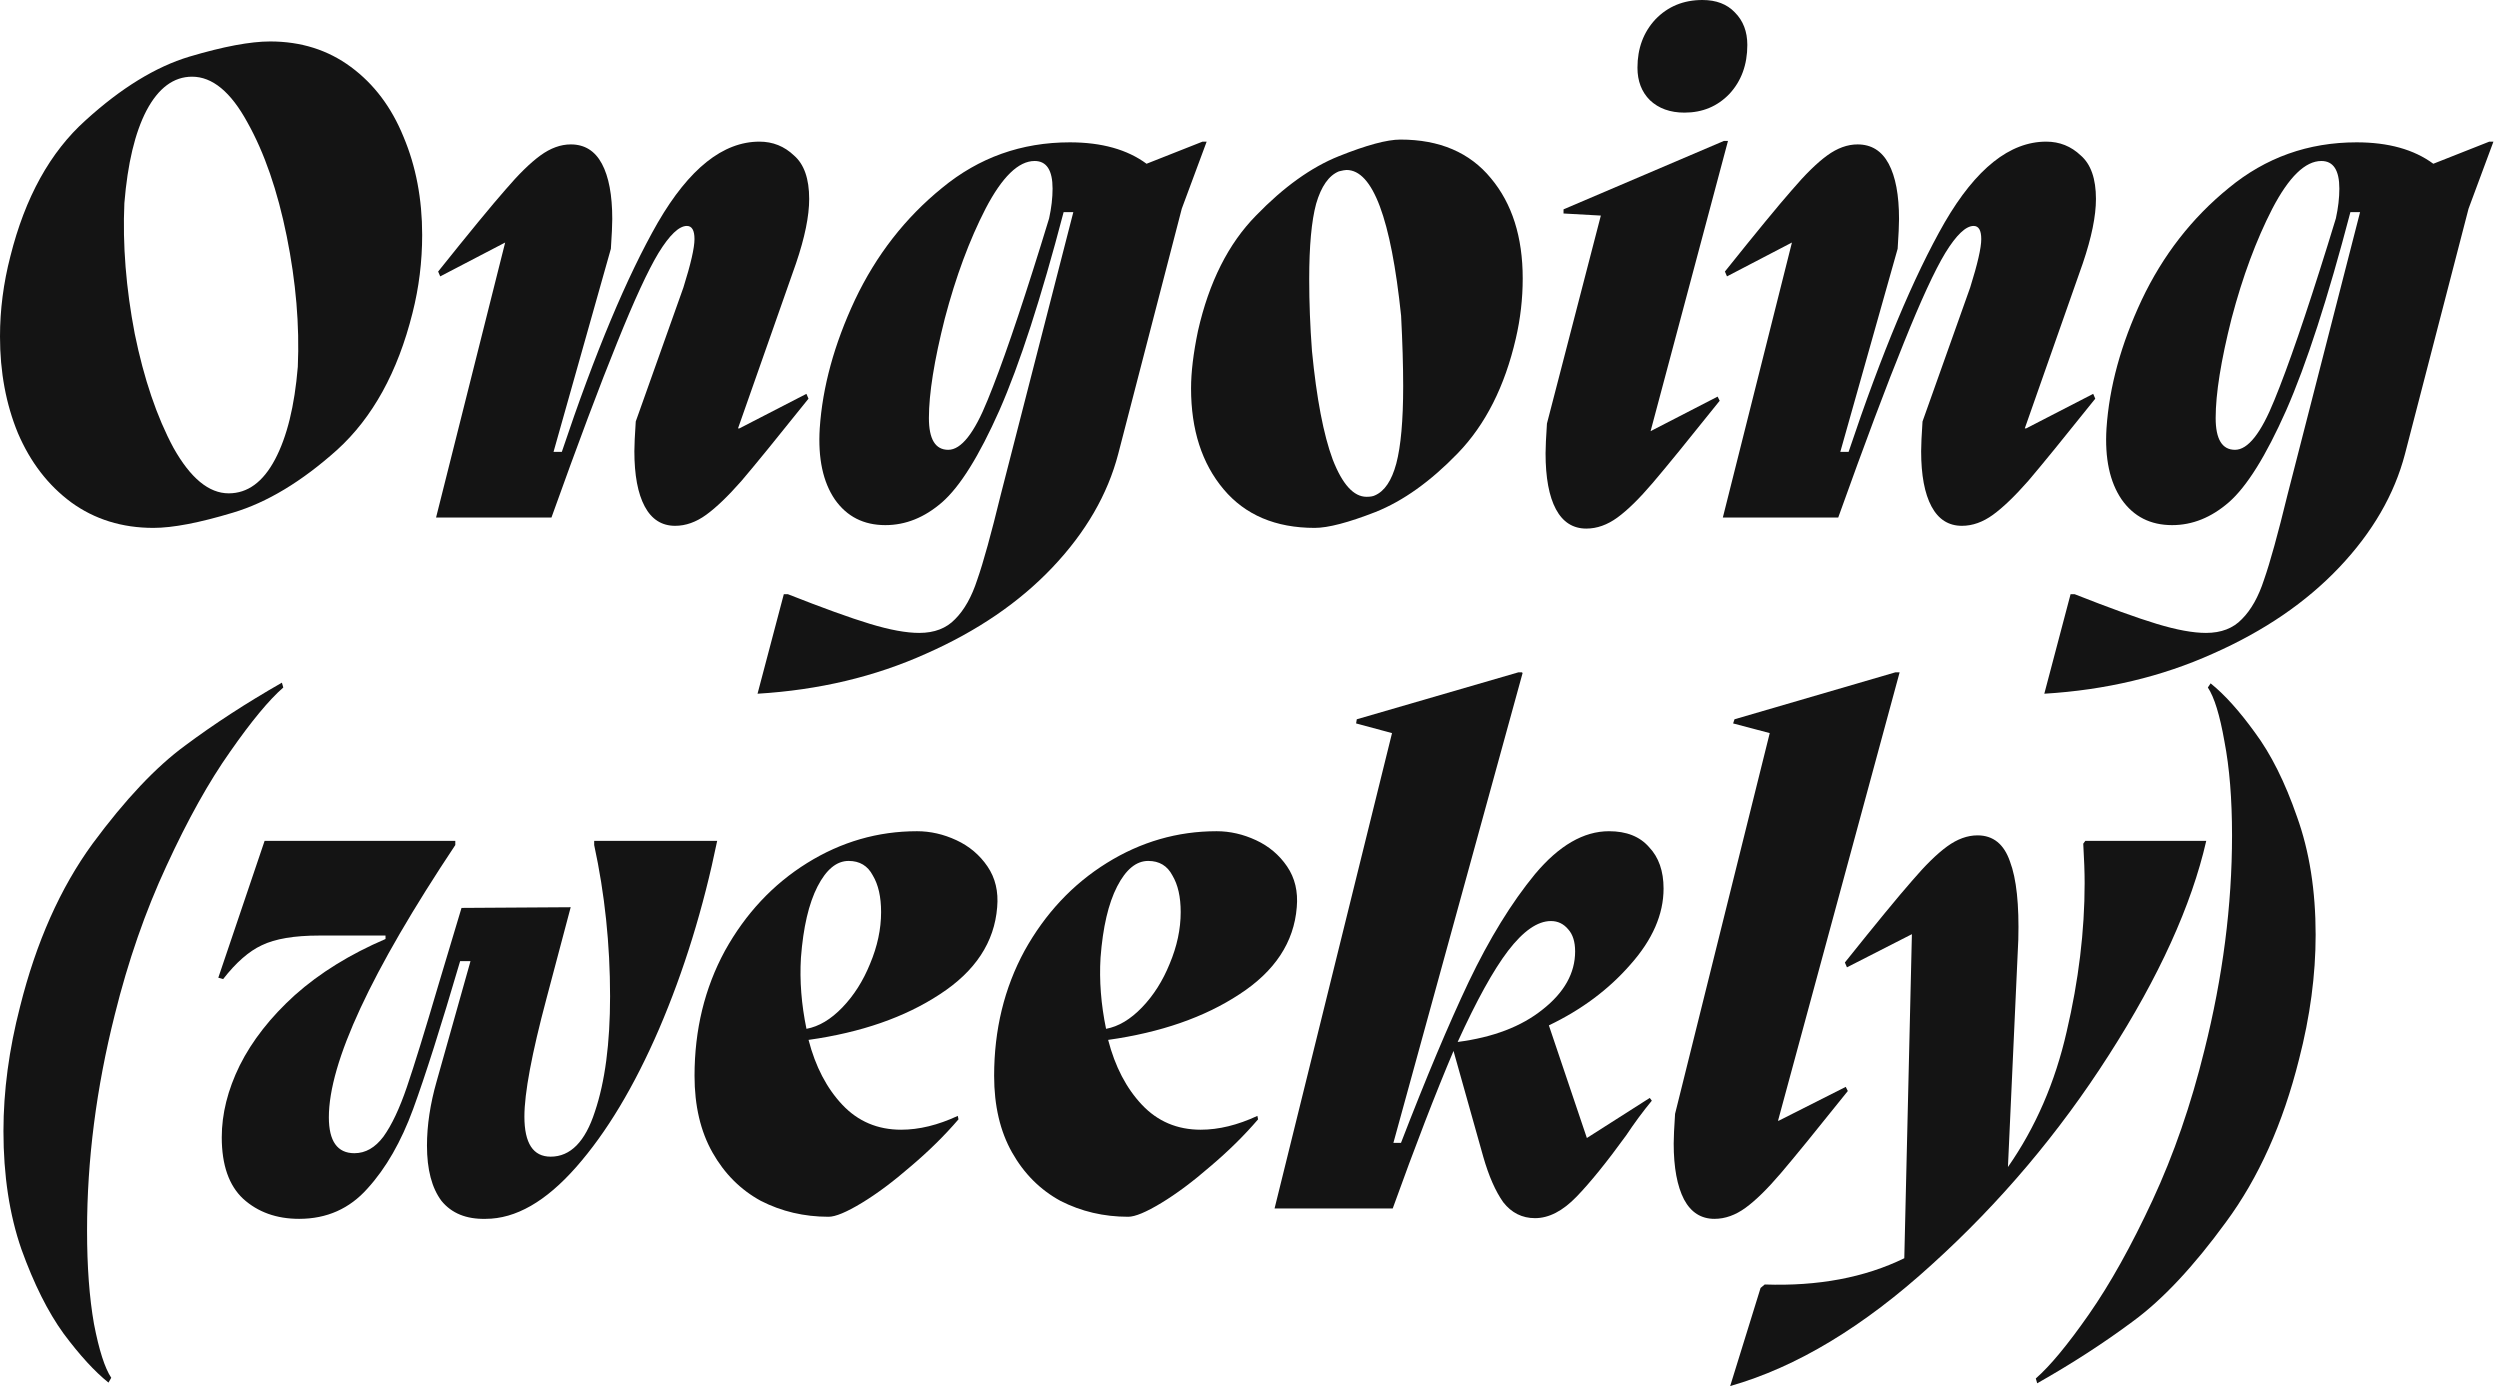
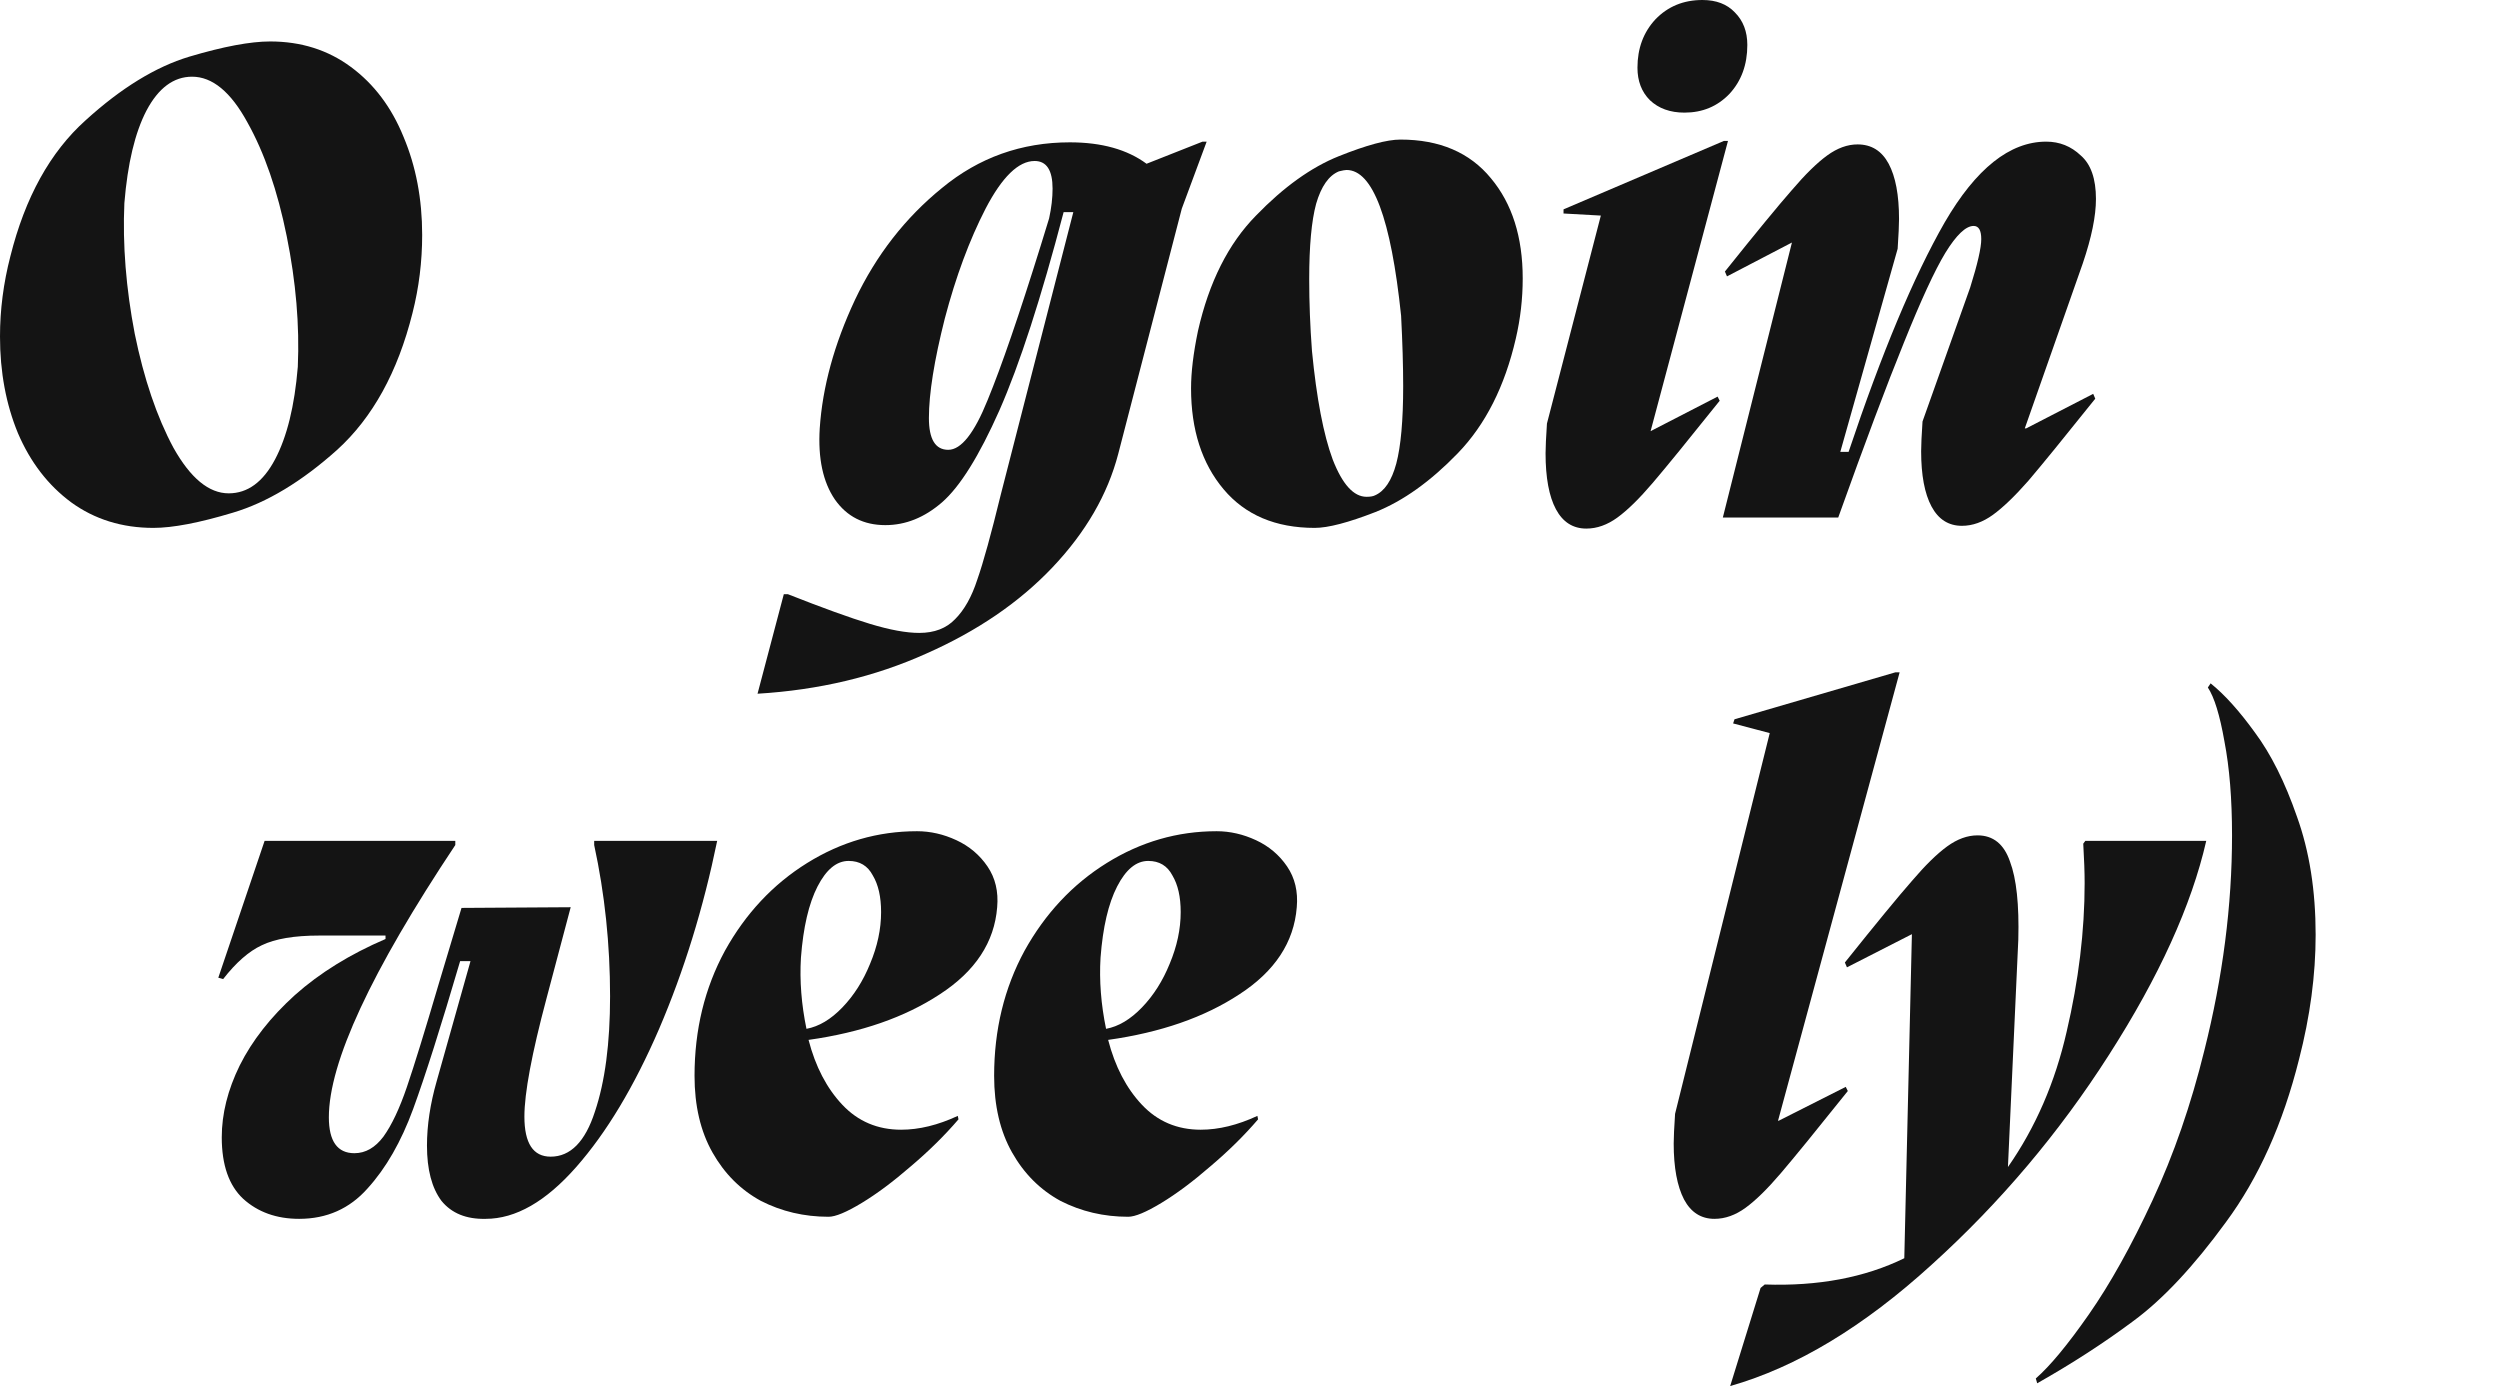
<svg xmlns="http://www.w3.org/2000/svg" fill="none" height="100%" overflow="visible" preserveAspectRatio="none" style="display: block;" viewBox="0 0 199 111" width="100%">
  <g id="Title - Ongoing">
    <path d="M183.005 84.315C181.721 89.448 179.778 93.775 177.175 97.295C174.608 100.815 172.151 103.437 169.805 105.16C167.495 106.883 164.946 108.533 162.16 110.11L162.05 109.725C163.186 108.735 164.598 107.03 166.285 104.61C167.971 102.19 169.658 99.165 171.345 95.535C173.031 91.905 174.406 87.927 175.47 83.6C176.936 77.77 177.67 72.068 177.67 66.495C177.67 63.598 177.468 61.105 177.065 59.015C176.698 56.925 176.258 55.495 175.745 54.725L175.965 54.395C177.065 55.275 178.238 56.577 179.485 58.3C180.768 60.023 181.886 62.26 182.84 65.01C183.83 67.76 184.325 70.895 184.325 74.415C184.325 77.605 183.885 80.905 183.005 84.315Z" fill="#141414" />
    <path d="M165.992 66.935H175.617C174.444 72.068 171.859 77.752 167.862 83.985C163.902 90.182 159.209 95.737 153.782 100.65C148.355 105.6 143.002 108.827 137.722 110.33L140.142 102.52L140.472 102.245C144.725 102.392 148.429 101.695 151.582 100.155L152.187 74.36L147.017 77L146.852 76.615C149.345 73.498 151.124 71.335 152.187 70.125C153.25 68.878 154.185 67.962 154.992 67.375C155.799 66.788 156.605 66.495 157.412 66.495C158.659 66.495 159.52 67.192 159.997 68.585C160.51 69.942 160.73 72.013 160.657 74.8L159.832 92.895C162.032 89.742 163.59 86.148 164.507 82.115C165.46 78.045 165.937 74.103 165.937 70.29C165.937 69.447 165.9 68.402 165.827 67.155L165.992 66.935Z" fill="#141414" />
    <path d="M141.586 89.21L146.921 86.515L147.086 86.845C144.593 89.962 142.815 92.143 141.751 93.39C140.688 94.637 139.753 95.553 138.946 96.14C138.14 96.727 137.315 97.02 136.471 97.02C135.408 97.02 134.601 96.507 134.051 95.48C133.501 94.417 133.226 92.932 133.226 91.025C133.226 90.548 133.263 89.76 133.336 88.66L140.871 58.355L137.956 57.585L138.066 57.255L150.881 53.515H151.211L141.531 89.21H141.586Z" fill="#141414" />
-     <path d="M126.315 90.585L131.32 87.395L131.485 87.615C130.788 88.458 130.11 89.375 129.45 90.365C127.91 92.492 126.59 94.123 125.49 95.26C124.39 96.397 123.29 96.965 122.19 96.965C121.163 96.965 120.32 96.543 119.66 95.7C119.036 94.82 118.505 93.61 118.065 92.07L115.7 83.655C114.27 87.028 112.656 91.208 110.86 96.195H101.455L110.805 58.355L107.945 57.585L108 57.255L120.87 53.515H121.2L121.145 53.57H121.2L110.915 90.97H111.52C113.5 85.837 115.296 81.565 116.91 78.155C118.56 74.708 120.32 71.848 122.19 69.575C124.096 67.302 126.058 66.165 128.075 66.165C129.468 66.165 130.531 66.587 131.265 67.43C132.035 68.237 132.42 69.337 132.42 70.73C132.42 72.783 131.54 74.8 129.78 76.78C128.056 78.76 125.893 80.373 123.29 81.62L126.315 90.585ZM123.455 73.315C122.391 73.315 121.255 74.103 120.045 75.68C118.871 77.22 117.533 79.64 116.03 82.94C118.853 82.573 121.108 81.712 122.795 80.355C124.518 78.998 125.38 77.458 125.38 75.735C125.38 74.965 125.196 74.378 124.83 73.975C124.463 73.535 124.005 73.315 123.455 73.315Z" fill="#141414" />
    <path d="M96.843 66.165C97.906 66.165 98.951 66.403 99.978 66.88C101.005 67.357 101.83 68.053 102.453 68.97C103.076 69.887 103.333 70.968 103.223 72.215C103.003 75.002 101.481 77.312 98.658 79.145C95.871 80.978 92.388 82.188 88.208 82.775C88.758 84.902 89.656 86.625 90.903 87.945C92.15 89.265 93.708 89.925 95.578 89.925C97.008 89.925 98.511 89.558 100.088 88.825L100.143 89.1C99.043 90.383 97.778 91.63 96.348 92.84C94.955 94.05 93.653 95.022 92.443 95.755C91.233 96.488 90.353 96.855 89.803 96.855C87.86 96.855 86.063 96.433 84.413 95.59C82.8 94.71 81.516 93.427 80.563 91.74C79.61 90.053 79.133 88.018 79.133 85.635C79.133 81.968 79.94 78.65 81.553 75.68C83.203 72.71 85.385 70.382 88.098 68.695C90.811 67.008 93.726 66.165 96.843 66.165ZM88.043 81.895C89.033 81.712 89.986 81.143 90.903 80.19C91.82 79.237 92.553 78.082 93.103 76.725C93.69 75.332 93.983 73.957 93.983 72.6C93.983 71.39 93.763 70.418 93.323 69.685C92.92 68.915 92.278 68.53 91.398 68.53C90.445 68.53 89.62 69.208 88.923 70.565C88.226 71.922 87.786 73.81 87.603 76.23C87.493 78.063 87.64 79.952 88.043 81.895Z" fill="#141414" />
    <path d="M72.995 66.165C74.059 66.165 75.104 66.403 76.13 66.88C77.157 67.357 77.982 68.053 78.605 68.97C79.229 69.887 79.485 70.968 79.375 72.215C79.155 75.002 77.634 77.312 74.81 79.145C72.024 80.978 68.54 82.188 64.36 82.775C64.91 84.902 65.809 86.625 67.055 87.945C68.302 89.265 69.86 89.925 71.73 89.925C73.16 89.925 74.664 89.558 76.24 88.825L76.295 89.1C75.195 90.383 73.93 91.63 72.5 92.84C71.107 94.05 69.805 95.022 68.595 95.755C67.385 96.488 66.505 96.855 65.955 96.855C64.012 96.855 62.215 96.433 60.565 95.59C58.952 94.71 57.669 93.427 56.715 91.74C55.762 90.053 55.285 88.018 55.285 85.635C55.285 81.968 56.092 78.65 57.705 75.68C59.355 72.71 61.537 70.382 64.25 68.695C66.964 67.008 69.879 66.165 72.995 66.165ZM64.195 81.895C65.185 81.712 66.139 81.143 67.055 80.19C67.972 79.237 68.705 78.082 69.255 76.725C69.842 75.332 70.135 73.957 70.135 72.6C70.135 71.39 69.915 70.418 69.475 69.685C69.072 68.915 68.43 68.53 67.55 68.53C66.597 68.53 65.772 69.208 65.075 70.565C64.379 71.922 63.939 73.81 63.755 76.23C63.645 78.063 63.792 79.952 64.195 81.895Z" fill="#141414" />
    <path d="M47.297 66.935H57.087C55.987 72.288 54.447 77.275 52.467 81.895C50.487 86.478 48.287 90.145 45.867 92.895C43.447 95.645 41.045 97.02 38.662 97.02C37.122 97.057 35.949 96.58 35.142 95.59C34.372 94.563 33.987 93.097 33.987 91.19C33.987 89.577 34.244 87.872 34.757 86.075L37.452 76.505H36.627C35.087 81.748 33.84 85.672 32.887 88.275C31.934 90.878 30.724 92.987 29.257 94.6C27.827 96.213 26.012 97.02 23.812 97.02C22.015 97.02 20.53 96.488 19.357 95.425C18.22 94.362 17.652 92.73 17.652 90.53C17.652 88.66 18.129 86.753 19.082 84.81C20.072 82.83 21.539 80.96 23.482 79.2C25.462 77.44 27.864 75.955 30.687 74.745V74.47H25.407C23.427 74.47 21.905 74.727 20.842 75.24C19.815 75.717 18.789 76.615 17.762 77.935L17.377 77.825L21.062 66.935H36.242V67.265C29.532 77.348 26.177 84.572 26.177 88.935C26.177 90.842 26.855 91.795 28.212 91.795C29.092 91.795 29.862 91.355 30.522 90.475C31.182 89.558 31.805 88.238 32.392 86.515C32.979 84.792 33.822 82.06 34.922 78.32L36.737 72.27L45.427 72.215L43.502 79.475C42.329 83.875 41.742 87.01 41.742 88.88C41.742 91.007 42.439 92.07 43.832 92.07C45.409 92.07 46.582 90.878 47.352 88.495C48.159 86.112 48.562 83.05 48.562 79.31C48.562 75.167 48.14 71.152 47.297 67.265V66.935Z" fill="#141414" />
-     <path d="M1.595 80.135C2.878 75.002 4.803 70.675 7.37 67.155C9.973 63.635 12.43 61.032 14.74 59.345C17.05 57.622 19.617 55.953 22.44 54.34L22.55 54.725C21.413 55.715 20.002 57.42 18.315 59.84C16.628 62.223 14.942 65.248 13.255 68.915C11.568 72.545 10.193 76.505 9.13 80.795C7.663 86.625 6.93 92.345 6.93 97.955C6.93 100.815 7.113 103.29 7.48 105.38C7.883 107.47 8.342 108.9 8.855 109.67L8.635 110.055C7.535 109.175 6.343 107.873 5.06 106.15C3.813 104.427 2.695 102.19 1.705 99.44C0.752 96.69 0.275 93.555 0.275 90.035C0.275 86.845 0.715 83.545 1.595 80.135Z" fill="#141414" />
-     <path d="M198.147 11.275H198.477L196.497 16.61L191.437 36.135C190.594 39.362 188.852 42.368 186.212 45.155C183.572 47.942 180.217 50.233 176.147 52.03C172.077 53.864 167.604 54.927 162.727 55.22L164.817 47.3H165.147C167.934 48.4 170.116 49.188 171.692 49.665C173.269 50.142 174.571 50.38 175.597 50.38C176.807 50.38 177.761 50.014 178.457 49.28C179.191 48.547 179.777 47.502 180.217 46.145C180.694 44.788 181.317 42.533 182.087 39.38L187.862 16.885H187.092C185.296 23.742 183.591 29.003 181.977 32.67C180.364 36.3 178.842 38.739 177.412 39.985C176.019 41.195 174.516 41.8 172.902 41.8C171.179 41.8 169.841 41.122 168.887 39.765C167.934 38.372 167.531 36.483 167.677 34.1C167.897 30.8 168.832 27.39 170.482 23.87C172.169 20.314 174.479 17.343 177.412 14.96C180.346 12.54 183.737 11.33 187.587 11.33C190.117 11.33 192.152 11.899 193.692 13.035L198.147 11.275ZM185.937 17.38C186.121 16.537 186.212 15.748 186.212 15.015C186.212 13.549 185.736 12.815 184.782 12.815C183.499 12.815 182.197 14.08 180.877 16.61C179.594 19.104 178.512 22.018 177.632 25.355C176.789 28.692 176.367 31.332 176.367 33.275C176.367 34.962 176.881 35.805 177.907 35.805C178.934 35.805 179.979 34.485 181.042 31.845C182.142 29.169 183.554 25.062 185.277 19.525L185.937 17.38Z" fill="#141414" />
    <path d="M161.283 34.1L166.618 31.35L166.783 31.735C164.289 34.852 162.511 37.033 161.448 38.28C160.384 39.49 159.449 40.389 158.643 40.975C157.836 41.562 157.011 41.855 156.168 41.855C155.104 41.855 154.298 41.342 153.748 40.315C153.198 39.288 152.923 37.822 152.923 35.915C152.923 35.438 152.959 34.65 153.033 33.55L156.828 22.88C157.414 21.01 157.708 19.727 157.708 19.03C157.708 18.334 157.506 17.985 157.103 17.985C156.479 17.985 155.728 18.7 154.848 20.13C154.004 21.523 152.904 23.907 151.548 27.28C150.191 30.617 148.449 35.255 146.323 41.195H137.138L142.638 19.305L137.468 22L137.303 21.615C139.796 18.498 141.574 16.335 142.638 15.125C143.701 13.879 144.636 12.962 145.443 12.375C146.249 11.789 147.056 11.495 147.863 11.495C148.963 11.495 149.788 12.008 150.338 13.035C150.888 14.062 151.163 15.528 151.163 17.435C151.163 17.912 151.126 18.7 151.053 19.8L146.488 35.97H147.148C149.788 28.087 152.336 22 154.793 17.71C157.286 13.42 159.981 11.275 162.878 11.275C163.941 11.275 164.858 11.642 165.628 12.375C166.434 13.072 166.838 14.227 166.838 15.84C166.838 17.197 166.489 18.902 165.793 20.955L161.173 34.1H161.283Z" fill="#141414" />
-     <path d="M131.387 34.32L136.722 31.57L136.887 31.9C134.394 35.017 132.616 37.198 131.552 38.445C130.489 39.692 129.554 40.608 128.747 41.195C127.941 41.782 127.116 42.075 126.272 42.075C125.209 42.075 124.402 41.562 123.852 40.535C123.302 39.508 123.027 38.023 123.027 36.08C123.027 35.603 123.064 34.815 123.137 33.715L127.427 17.16L124.457 16.995V16.665L137.217 11.22H137.547L131.387 34.32ZM134.082 8.965C132.946 8.965 132.029 8.635 131.332 7.975C130.672 7.315 130.342 6.453 130.342 5.39C130.342 3.85 130.819 2.567 131.772 1.54C132.762 0.513 134.009 0 135.512 0C136.612 0 137.474 0.33 138.097 0.99C138.757 1.65 139.087 2.512 139.087 3.575C139.087 5.152 138.611 6.453 137.657 7.48C136.704 8.47 135.512 8.965 134.082 8.965Z" fill="#141414" />
+     <path d="M131.387 34.32L136.722 31.57L136.887 31.9C134.394 35.017 132.616 37.198 131.552 38.445C130.489 39.692 129.554 40.608 128.747 41.195C127.941 41.782 127.116 42.075 126.272 42.075C125.209 42.075 124.402 41.562 123.852 40.535C123.302 39.508 123.027 38.023 123.027 36.08C123.027 35.603 123.064 34.815 123.137 33.715L127.427 17.16L124.457 16.995V16.665L137.217 11.22H137.547L131.387 34.32M134.082 8.965C132.946 8.965 132.029 8.635 131.332 7.975C130.672 7.315 130.342 6.453 130.342 5.39C130.342 3.85 130.819 2.567 131.772 1.54C132.762 0.513 134.009 0 135.512 0C136.612 0 137.474 0.33 138.097 0.99C138.757 1.65 139.087 2.512 139.087 3.575C139.087 5.152 138.611 6.453 137.657 7.48C136.704 8.47 135.512 8.965 134.082 8.965Z" fill="#141414" />
    <path d="M104.653 42.02C101.537 42.02 99.117 40.993 97.393 38.94C95.67 36.887 94.808 34.21 94.808 30.91C94.808 29.627 94.992 28.105 95.358 26.345C96.238 22.458 97.778 19.397 99.978 17.16C102.178 14.887 104.378 13.31 106.578 12.43C108.778 11.55 110.41 11.11 111.473 11.11C114.59 11.11 116.992 12.137 118.678 14.19C120.365 16.207 121.208 18.865 121.208 22.165C121.208 23.778 121.025 25.373 120.658 26.95C119.778 30.763 118.238 33.807 116.038 36.08C113.875 38.317 111.693 39.875 109.493 40.755C107.33 41.598 105.717 42.02 104.653 42.02ZM109.438 39.435C110.208 39.105 110.777 38.262 111.143 36.905C111.51 35.512 111.693 33.458 111.693 30.745C111.693 29.132 111.638 27.262 111.528 25.135C110.722 17.398 109.273 13.53 107.183 13.53C107.073 13.53 106.872 13.567 106.578 13.64C105.772 13.97 105.167 14.832 104.763 16.225C104.397 17.582 104.213 19.58 104.213 22.22C104.213 24.09 104.287 25.997 104.433 27.94C104.8 31.717 105.35 34.595 106.083 36.575C106.853 38.555 107.752 39.545 108.778 39.545C109.072 39.545 109.292 39.508 109.438 39.435Z" fill="#141414" />
    <path d="M95.721 11.275H96.05L94.07 16.61L89.01 36.135C88.167 39.362 86.425 42.368 83.785 45.155C81.145 47.942 77.79 50.233 73.721 52.03C69.65 53.864 65.177 54.927 60.3 55.22L62.391 47.3H62.721C65.507 48.4 67.689 49.188 69.266 49.665C70.842 50.142 72.144 50.38 73.171 50.38C74.38 50.38 75.334 50.014 76.031 49.28C76.764 48.547 77.35 47.502 77.79 46.145C78.267 44.788 78.891 42.533 79.66 39.38L85.436 16.885H84.665C82.869 23.742 81.164 29.003 79.55 32.67C77.937 36.3 76.415 38.739 74.986 39.985C73.592 41.195 72.089 41.8 70.475 41.8C68.752 41.8 67.414 41.122 66.46 39.765C65.507 38.372 65.104 36.483 65.251 34.1C65.471 30.8 66.406 27.39 68.055 23.87C69.742 20.314 72.052 17.343 74.986 14.96C77.919 12.54 81.311 11.33 85.16 11.33C87.691 11.33 89.725 11.899 91.266 13.035L95.721 11.275ZM83.51 17.38C83.694 16.537 83.785 15.748 83.785 15.015C83.785 13.549 83.309 12.815 82.356 12.815C81.072 12.815 79.77 14.08 78.451 16.61C77.167 19.104 76.085 22.018 75.206 25.355C74.362 28.692 73.941 31.332 73.941 33.275C73.941 34.962 74.454 35.805 75.481 35.805C76.507 35.805 77.552 34.485 78.615 31.845C79.716 29.169 81.127 25.062 82.85 19.525L83.51 17.38Z" fill="#141414" />
-     <path d="M58.856 34.1L64.191 31.35L64.356 31.735C61.863 34.852 60.084 37.033 59.021 38.28C57.958 39.49 57.023 40.389 56.216 40.975C55.409 41.562 54.584 41.855 53.741 41.855C52.678 41.855 51.871 41.342 51.321 40.315C50.771 39.288 50.496 37.822 50.496 35.915C50.496 35.438 50.533 34.65 50.606 33.55L54.401 22.88C54.988 21.01 55.281 19.727 55.281 19.03C55.281 18.334 55.079 17.985 54.676 17.985C54.053 17.985 53.301 18.7 52.421 20.13C51.578 21.523 50.478 23.907 49.121 27.28C47.764 30.617 46.023 35.255 43.896 41.195H34.711L40.211 19.305L35.041 22L34.876 21.615C37.369 18.498 39.148 16.335 40.211 15.125C41.274 13.879 42.209 12.962 43.016 12.375C43.823 11.789 44.629 11.495 45.436 11.495C46.536 11.495 47.361 12.008 47.911 13.035C48.461 14.062 48.736 15.528 48.736 17.435C48.736 17.912 48.699 18.7 48.626 19.8L44.061 35.97H44.721C47.361 28.087 49.909 22 52.366 17.71C54.859 13.42 57.554 11.275 60.451 11.275C61.514 11.275 62.431 11.642 63.201 12.375C64.008 13.072 64.411 14.227 64.411 15.84C64.411 17.197 64.063 18.902 63.366 20.955L58.746 34.1H58.856Z" fill="#141414" />
    <path d="M12.21 42.02C9.717 42.02 7.535 41.342 5.665 39.985C3.832 38.628 2.42 36.795 1.43 34.485C0.477 32.175 0 29.608 0 26.785C0 24.658 0.275 22.532 0.825 20.405C1.998 15.712 3.997 12.1 6.82 9.57C9.643 7.003 12.393 5.317 15.07 4.51C17.783 3.703 19.928 3.3 21.505 3.3C23.962 3.3 26.107 3.978 27.94 5.335C29.773 6.692 31.167 8.543 32.12 10.89C33.11 13.237 33.605 15.84 33.605 18.7C33.605 20.827 33.348 22.898 32.835 24.915C31.662 29.608 29.663 33.238 26.84 35.805C24.017 38.335 21.248 40.003 18.535 40.81C15.858 41.617 13.75 42.02 12.21 42.02ZM18.205 39.27C19.708 39.27 20.937 38.372 21.89 36.575C22.843 34.778 23.448 32.322 23.705 29.205C23.852 25.905 23.558 22.44 22.825 18.81C22.092 15.18 21.047 12.155 19.69 9.735C18.37 7.315 16.903 6.105 15.29 6.105C13.823 6.105 12.613 7.003 11.66 8.8C10.743 10.56 10.157 13.017 9.9 16.17C9.753 19.47 10.028 22.935 10.725 26.565C11.458 30.158 12.485 33.183 13.805 35.64C15.162 38.06 16.628 39.27 18.205 39.27Z" fill="#141414" />
  </g>
</svg>